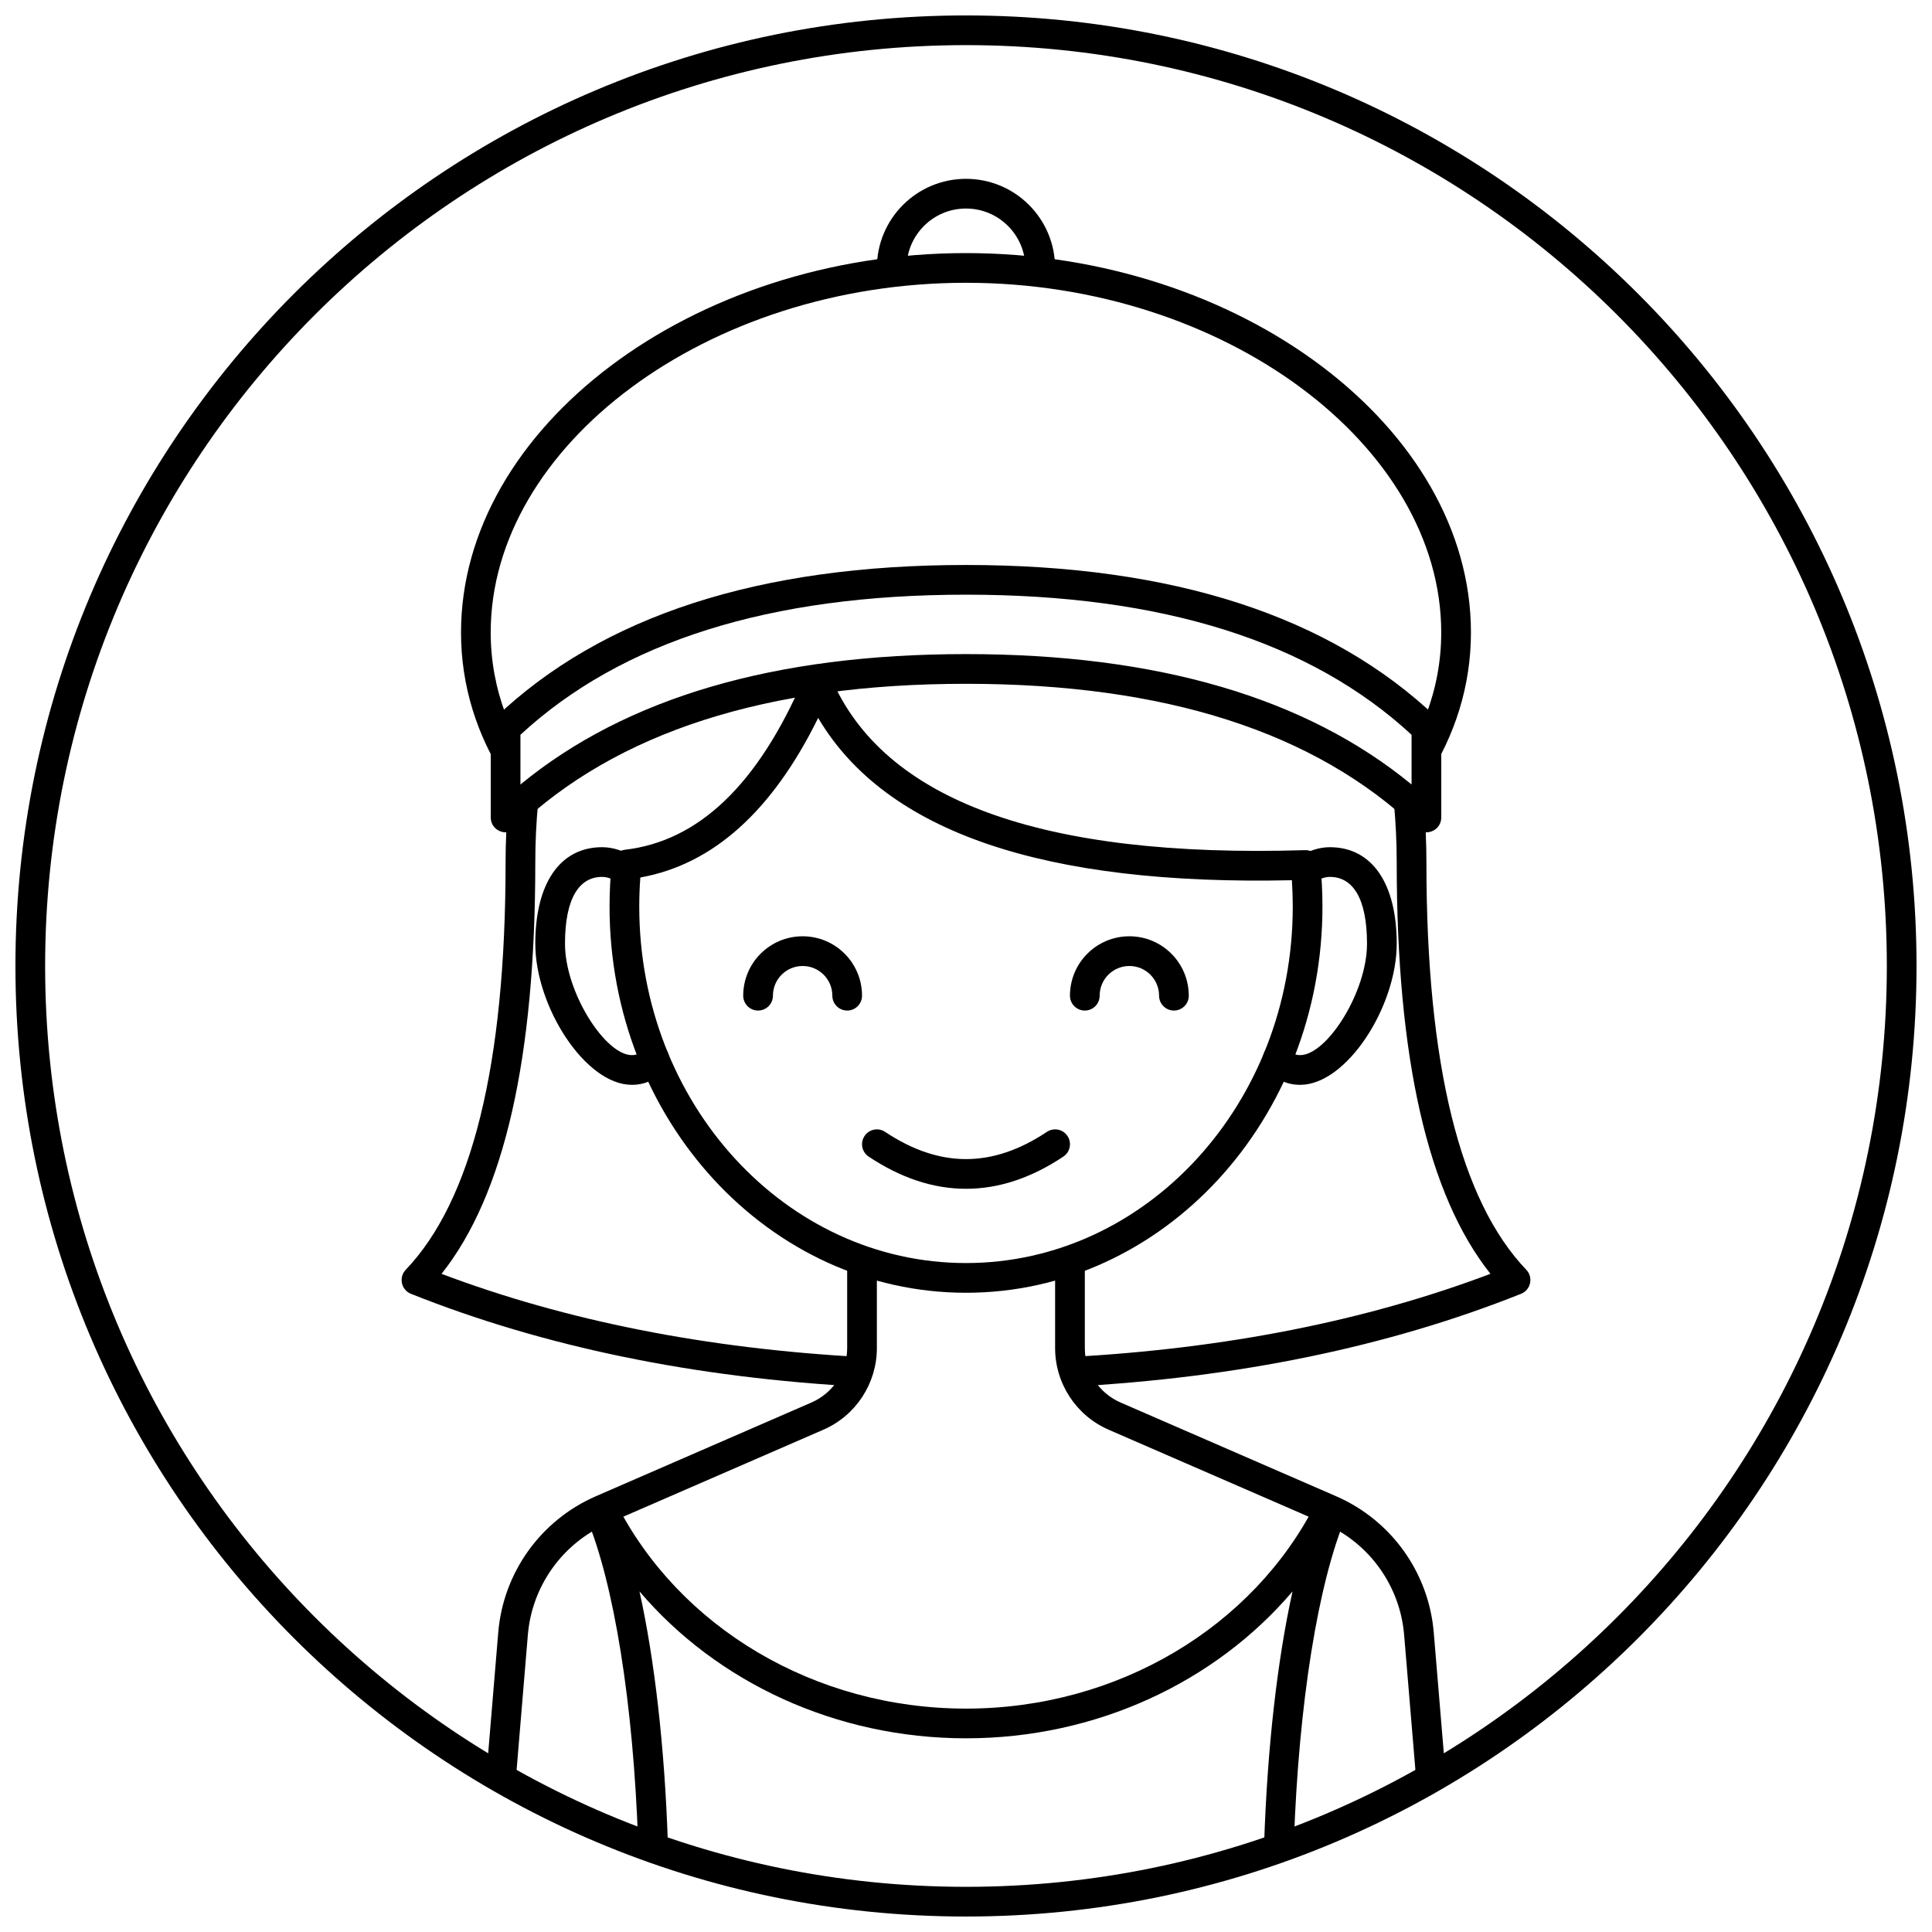
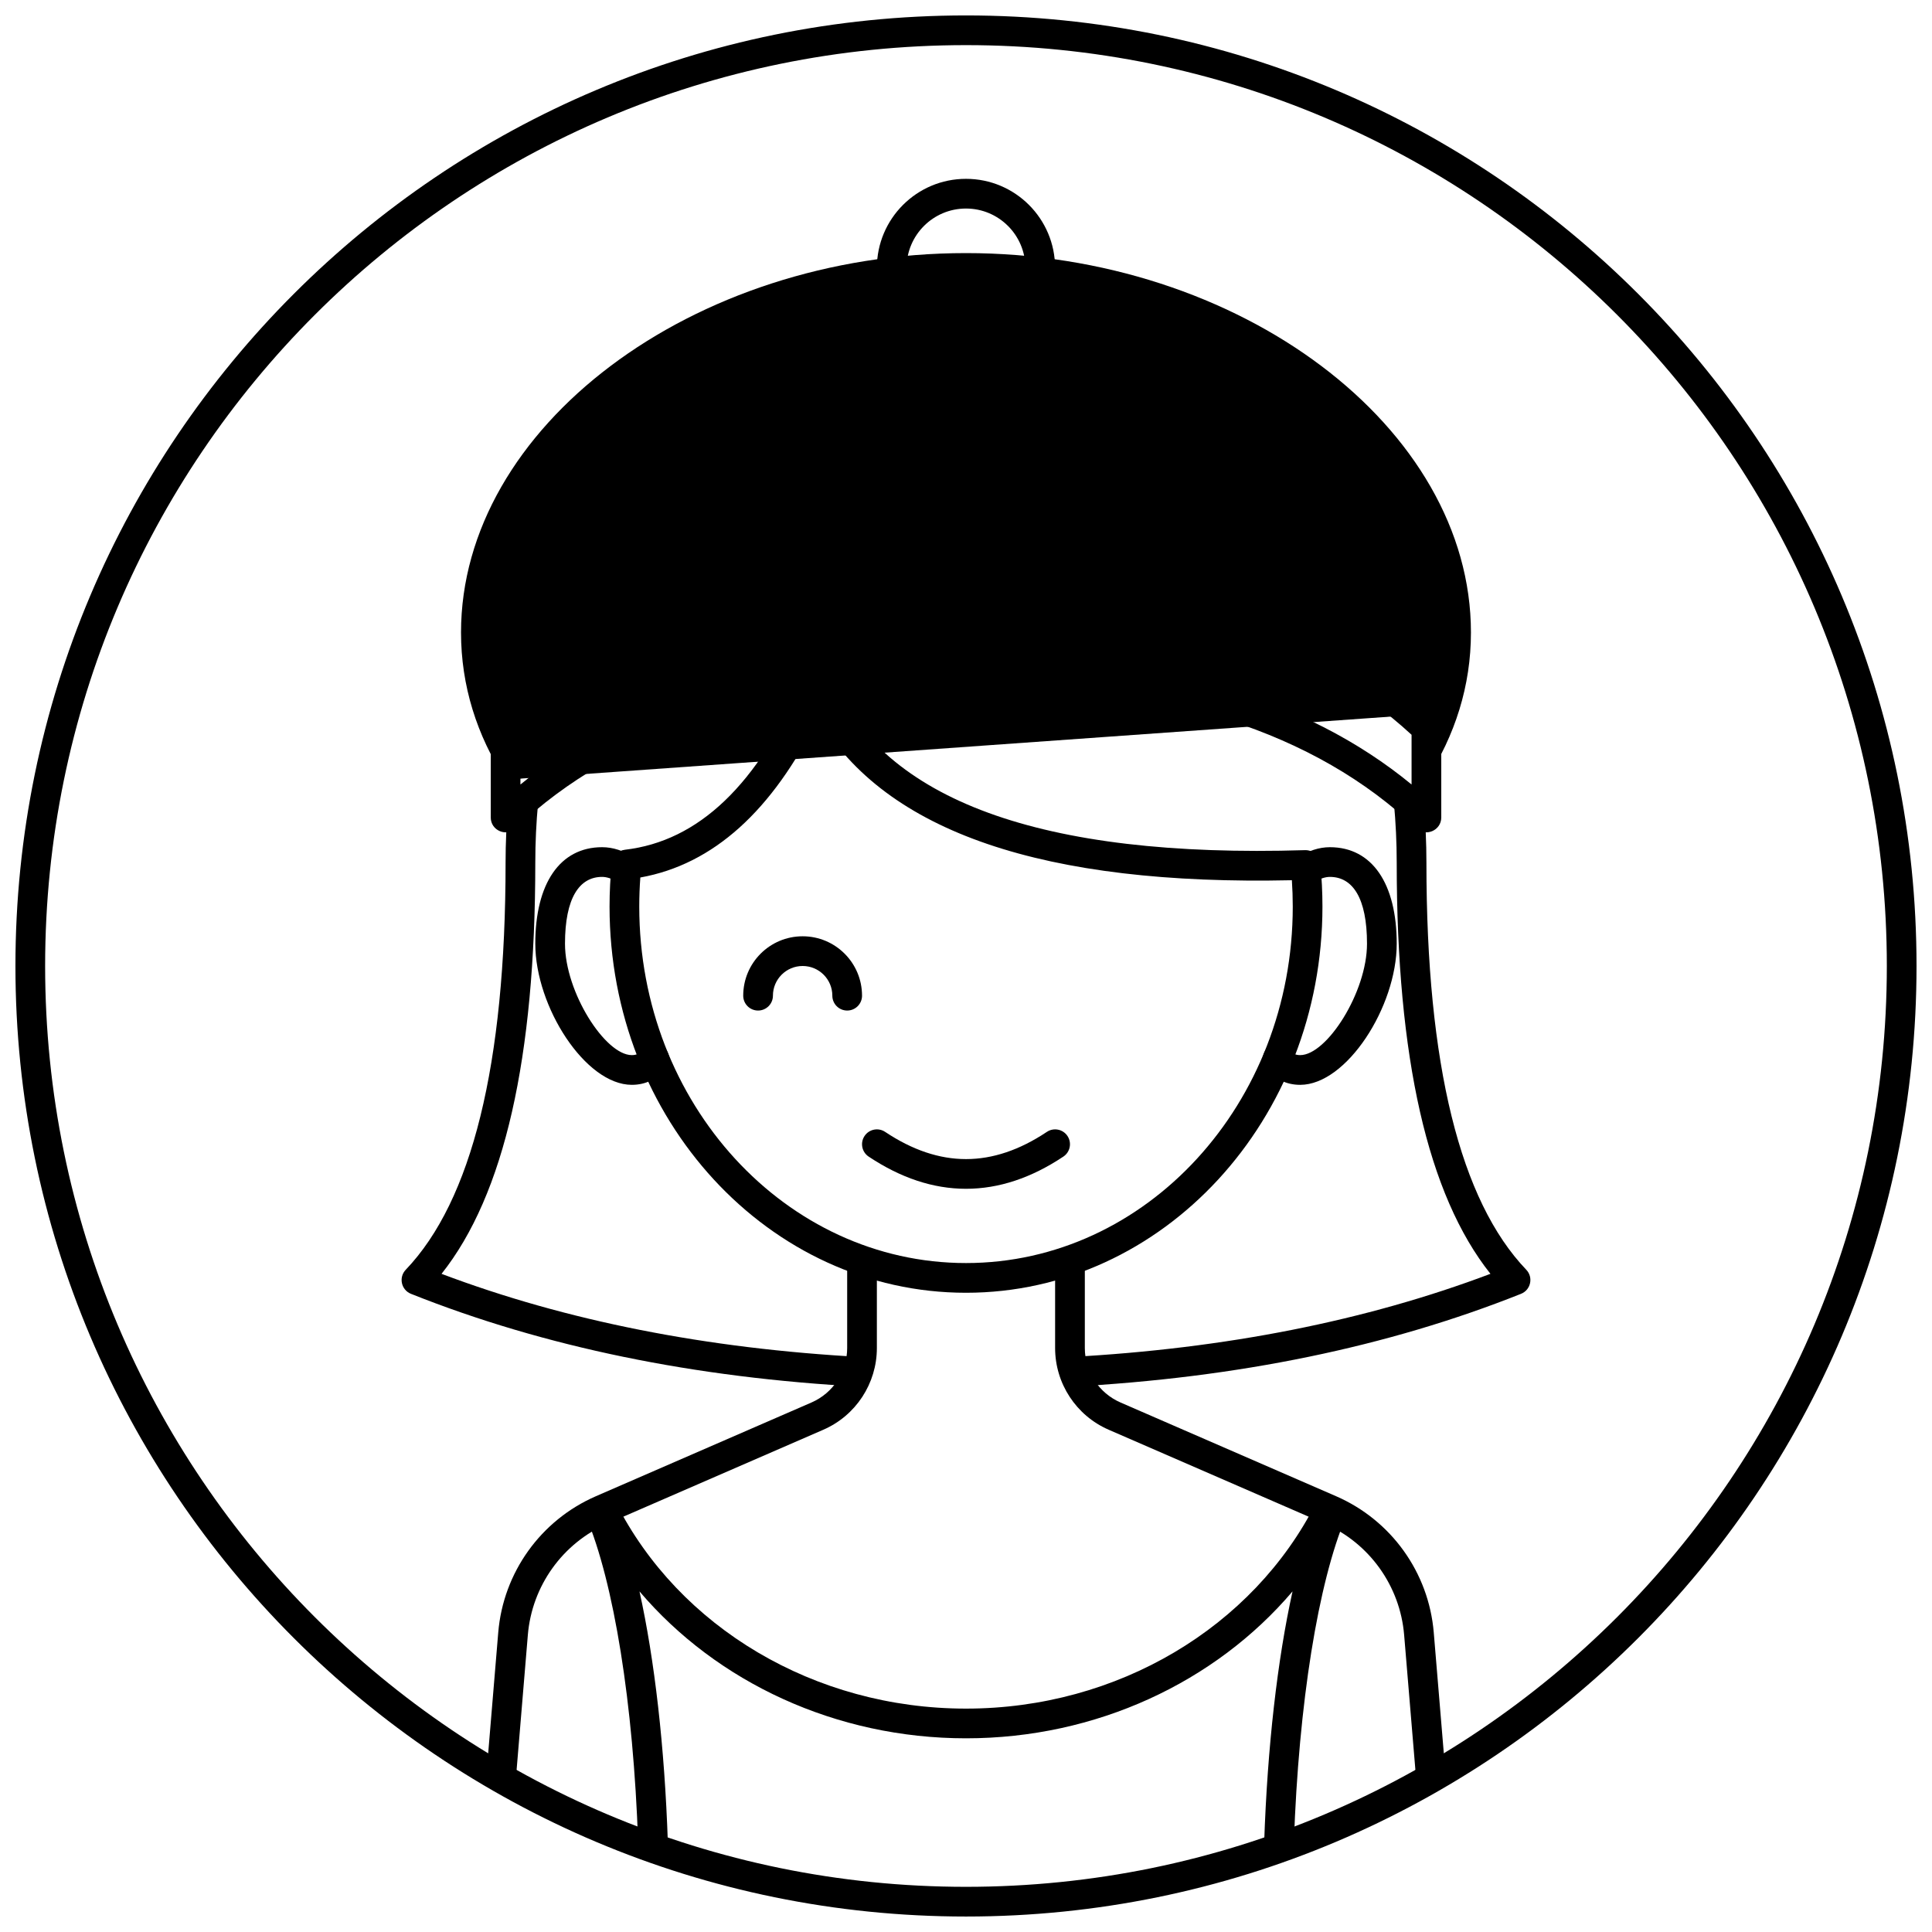
<svg xmlns="http://www.w3.org/2000/svg" width="800px" height="800px" version="1.1" viewBox="144 144 512 512">
  <defs>
    <clipPath id="a">
      <path d="m148.09 148.09h503.81v503.81h-503.81z" />
    </clipPath>
  </defs>
  <g clip-path="url(#a)">
    <path d="m400 651.9c-139.12 0-251.91-112.78-251.91-251.9 0-139.12 112.78-251.91 251.91-251.91 139.12 0 251.9 112.78 251.9 251.91 0 139.12-112.78 251.9-251.9 251.9zm0-7.871c134.77 0 244.03-109.26 244.03-244.03 0-134.78-109.26-244.04-244.03-244.04-134.78 0-244.04 109.26-244.04 244.04 0 134.77 109.26 244.03 244.04 244.03z" />
  </g>
  <path d="m372.45 511.51c-44.422-2.363-84.27-10.57-119.54-24.633-2.59-1.035-3.312-4.359-1.387-6.375 17.5-18.312 26.461-54.27 26.461-107.83 0-5.398 0.246-10.727 0.719-15.969h7.906c-0.496 5.238-0.75 10.566-0.75 15.969 0 51.625-8.168 87.914-24.844 108.91 33.039 12.465 70.18 19.816 111.43 22.051zm55.105 0v-7.883c41.254-2.231 78.395-9.586 111.43-22.051-16.676-20.984-24.84-57.273-24.84-108.91 0-5.402-0.258-10.73-0.75-15.969h7.902c0.477 5.242 0.719 10.57 0.719 15.969 0 53.574 8.961 89.531 26.461 107.83 1.926 2.016 1.203 5.344-1.387 6.379-35.27 14.062-75.117 22.27-119.54 24.633z" />
  <path d="m519.38 616.48-3.269-39.203c-1.082-12.996-9.219-24.348-21.176-29.547l-57.117-24.832c-8.625-3.75-14.203-12.258-14.203-21.66v-22.52h7.875v22.52c0 6.269 3.715 11.941 9.465 14.441l57.117 24.832c14.617 6.356 24.562 20.227 25.887 36.109l3.32 39.859zm-246.66 0 3.32-39.859c1.324-15.883 11.266-29.754 25.883-36.109l57.117-24.832c5.75-2.5 9.469-8.172 9.469-14.441v-22.52h7.871v22.52c0 9.402-5.578 17.91-14.199 21.66l-57.121 24.832c-11.957 5.199-20.094 16.551-21.176 29.547l-3.266 39.203z" />
  <path d="m313.11 632.22c-1.266-36.785-6.414-68.812-13.809-86.316l4.231-1.785 3.695-1.871c16.684 32.98 52.59 54.551 92.777 54.551 40.184 0 76.09-21.57 92.773-54.551l3.695 1.871 4.231 1.785c-7.394 17.504-12.543 49.531-13.809 86.316h-7.875c0.852-25.25 3.508-48.379 7.516-66.484-20.508 24.125-52.09 38.934-86.531 38.934s-66.027-14.809-86.535-38.934c4.008 18.105 6.664 41.234 7.516 66.484z" />
  <path d="m492.22 377.84c-1.828 1.176-4.262 0.648-5.438-1.18s-0.648-4.266 1.18-5.441c2.711-1.746 5.606-2.703 8.469-2.703 11.207 0 17.715 9.652 17.715 25.582 0 16.688-13.273 37.395-25.586 37.395-3.781 0-6.898-1.621-9.102-4.57-1.305-1.742-0.945-4.207 0.793-5.508 1.742-1.305 4.207-0.945 5.512 0.793 0.742 0.996 1.543 1.41 2.797 1.41 7.043 0 17.711-16.645 17.711-29.52 0-12.09-3.789-17.711-9.84-17.711-1.25 0-2.699 0.48-4.211 1.453zm-177.98 44.367c1.301-1.738 3.766-2.098 5.508-0.793 1.742 1.301 2.098 3.766 0.797 5.508-2.207 2.949-5.324 4.57-9.105 4.57-12.312 0-25.582-20.707-25.582-37.395 0-15.93 6.508-25.582 17.711-25.582 2.863 0 5.758 0.957 8.473 2.703 1.828 1.176 2.356 3.613 1.18 5.441-1.18 1.828-3.613 2.356-5.441 1.18-1.512-0.973-2.961-1.453-4.211-1.453-6.051 0-9.84 5.621-9.84 17.711 0 12.875 10.668 29.52 17.711 29.52 1.258 0 2.055-0.414 2.801-1.41z" />
  <path d="m493.88 372.83c0.391 3.777 0.582 7.59 0.582 11.426 0 56.449-42.215 102.34-94.461 102.34-52.25 0-94.465-45.887-94.465-102.34 0-3.883 0.199-7.738 0.594-11.559 0.191-1.836 1.633-3.293 3.465-3.504 19.484-2.25 35.293-17.215 47.426-45.527 1.363-3.18 5.875-3.18 7.238 0 13.859 32.34 55.469 47.789 125.59 45.633 2.062-0.062 3.824 1.48 4.035 3.531zm-133.06-38.57c-12.109 24.598-27.816 38.832-47.125 42.285-0.191 2.555-0.285 5.125-0.285 7.711 0 52.242 38.844 94.465 86.594 94.465 47.746 0 86.59-42.223 86.59-94.465 0-2.34-0.078-4.672-0.234-6.988-65.598 1.457-107.63-12.699-125.54-43.008z" />
  <path d="m376.38 215.01c0-13.043 10.574-23.617 23.617-23.617s23.613 10.574 23.613 23.617h-7.871c0-8.695-7.047-15.746-15.742-15.746s-15.746 7.051-15.746 15.746z" />
-   <path d="m277.98 350.62c-7.598-11.711-11.805-24.879-11.805-39.008 0-54.32 61.152-100.54 133.82-100.54 72.668 0 133.82 46.223 133.82 100.54 0 14.129-4.211 27.297-11.809 39.008v-17.387c2.574-6.867 3.934-14.109 3.934-21.621 0-49.418-57.227-92.672-125.95-92.672-68.727 0-125.95 43.254-125.95 92.672 0 7.512 1.363 14.754 3.934 21.621z" />
+   <path d="m277.98 350.62c-7.598-11.711-11.805-24.879-11.805-39.008 0-54.32 61.152-100.54 133.82-100.54 72.668 0 133.82 46.223 133.82 100.54 0 14.129-4.211 27.297-11.809 39.008v-17.387z" />
  <path d="m281.92 351.9c28.074-23.078 67.484-34.559 118.08-34.559 50.594 0 90.004 11.48 118.08 34.559v-13.176c-26.723-24.703-66.02-37.129-118.08-37.129s-91.359 12.426-118.08 37.129zm-6.648-17.73c28.363-27.012 70.004-40.445 124.73-40.445s96.363 13.434 124.73 40.445c0.777 0.742 1.219 1.773 1.219 2.852v23.613c0 3.461-4.144 5.238-6.648 2.852-26.742-25.465-66.445-38.273-119.3-38.273-52.859 0-92.562 12.809-119.3 38.273-2.504 2.387-6.648 0.609-6.648-2.852v-23.613c0-1.078 0.441-2.109 1.223-2.852z" />
  <path d="m378.57 443.96c-1.809-1.207-4.254-0.719-5.457 1.09-1.207 1.809-0.719 4.254 1.09 5.461 8.488 5.66 17.109 8.531 25.801 8.531 8.688 0 17.309-2.871 25.797-8.531 1.809-1.207 2.297-3.652 1.094-5.461-1.207-1.809-3.652-2.297-5.461-1.09-7.254 4.836-14.379 7.211-21.43 7.211-7.055 0-14.18-2.375-21.434-7.211z" />
  <path d="m372.45 407.87c0 2.172-1.762 3.934-3.934 3.934-2.176 0-3.938-1.762-3.938-3.934 0-4.348-3.523-7.871-7.871-7.871s-7.871 3.523-7.871 7.871c0 2.172-1.766 3.934-3.938 3.934-2.176 0-3.938-1.762-3.938-3.934 0-8.695 7.051-15.746 15.746-15.746s15.742 7.051 15.742 15.746z" />
-   <path d="m459.04 407.87c0 2.172-1.762 3.934-3.938 3.934-2.172 0-3.934-1.762-3.934-3.934 0-4.348-3.527-7.871-7.875-7.871-4.348 0-7.871 3.523-7.871 7.871 0 2.172-1.762 3.934-3.934 3.934-2.176 0-3.938-1.762-3.938-3.934 0-8.695 7.047-15.746 15.742-15.746 8.695 0 15.746 7.051 15.746 15.746z" />
</svg>